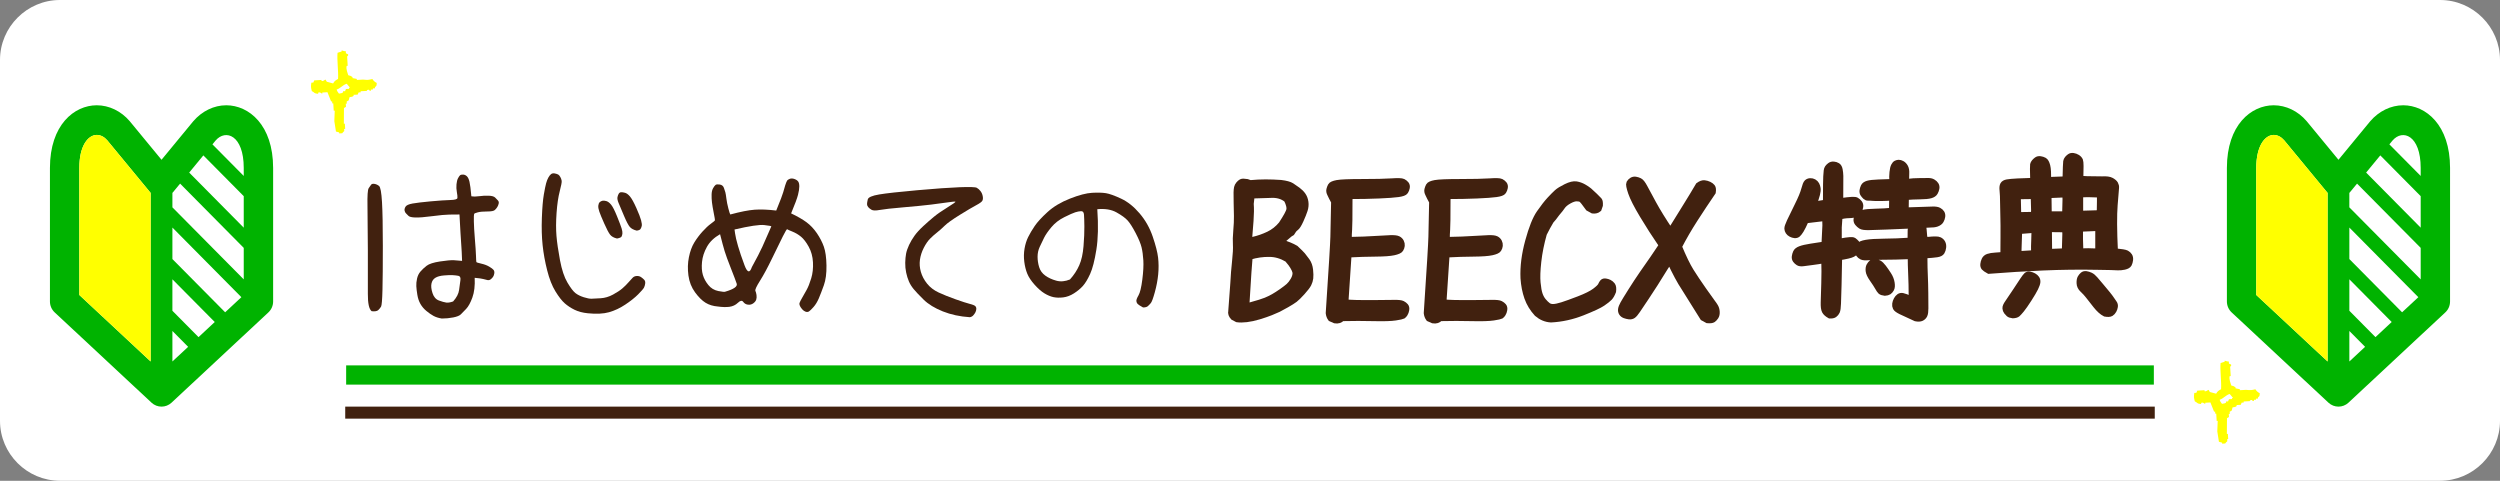
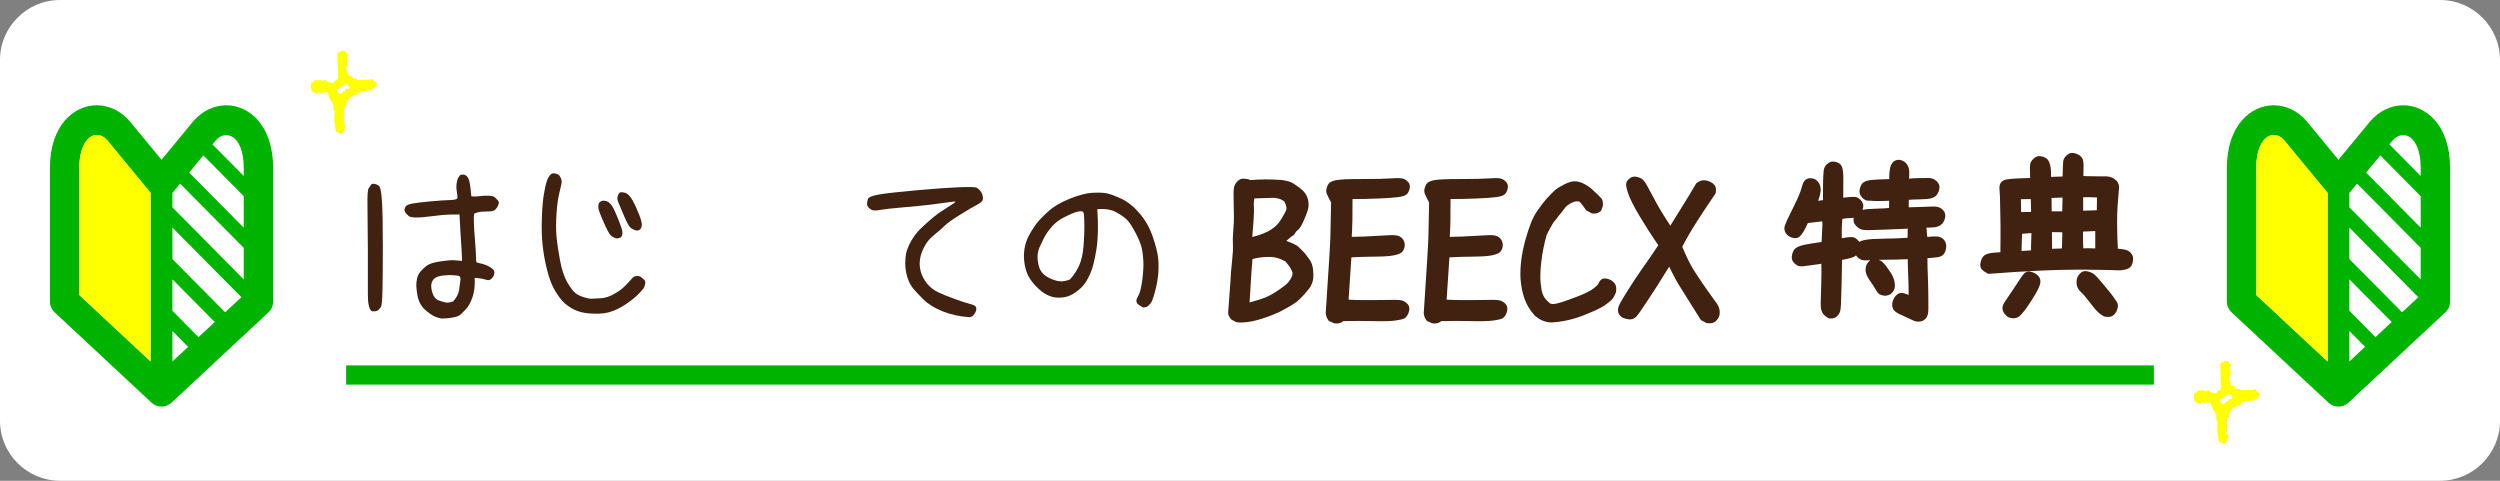
<svg xmlns="http://www.w3.org/2000/svg" version="1.1" id="レイヤー_1" x="0px" y="0px" width="260px" height="50px" viewBox="0 0 260 50" style="enable-background:new 0 0 260 50;" xml:space="preserve">
  <rect x="0" y="0" width="260" height="50" fill="#808080" stroke="none" />
  <g>
    <g>
      <g>
        <path style="fill:#FFFFFF;" d="M260,43.767c0,3.429-2.805,6.233-6.233,6.233H6.233C2.805,50,0,47.195,0,43.767V6.233     C0,2.805,2.805,0,6.233,0h247.533C257.195,0,260,2.805,260,6.233V43.767z" />
      </g>
      <g>
        <path style="fill:#41210F;" d="M38.653,32.365c-0.271-0.209-0.403-0.811-0.396-1.807c0.006-0.996,0.006-2.507,0-4.531     c-0.007-2.025-0.02-3.568-0.039-4.629c-0.02-1.061,0.022-1.67,0.126-1.826c0.103-0.156,0.187-0.276,0.251-0.361     c0.064-0.084,0.181-0.114,0.349-0.088c0.167,0.026,0.325,0.098,0.474,0.215s0.252,0.677,0.31,1.68     c0.059,1.003,0.087,2.517,0.087,4.541c0,2.025-0.013,3.555-0.038,4.59c-0.026,1.035-0.074,1.614-0.146,1.738     c-0.07,0.123-0.168,0.244-0.29,0.361C39.217,32.365,38.988,32.404,38.653,32.365z M45.946,33.127     c-0.336-0.053-0.622-0.145-0.86-0.273c-0.239-0.131-0.487-0.303-0.745-0.518s-0.465-0.459-0.619-0.732     c-0.155-0.273-0.261-0.59-0.319-0.947c-0.058-0.358-0.094-0.658-0.106-0.898c-0.013-0.241,0.013-0.505,0.077-0.791     c0.064-0.287,0.185-0.531,0.358-0.732c0.174-0.202,0.387-0.4,0.639-0.596c0.251-0.195,0.716-0.346,1.393-0.449     c0.677-0.104,1.164-0.146,1.46-0.127c0.297,0.02,0.574,0.042,0.832,0.068c-0.025-0.729-0.052-1.247-0.077-1.553     c-0.026-0.306-0.055-0.752-0.087-1.338s-0.067-1.23-0.106-1.934c-0.297,0-0.648,0.003-1.055,0.01     c-0.406,0.007-1.003,0.062-1.789,0.166c-0.787,0.104-1.37,0.15-1.751,0.137c-0.38-0.013-0.619-0.071-0.716-0.176     c-0.097-0.104-0.181-0.188-0.251-0.254c-0.071-0.065-0.12-0.159-0.146-0.283c-0.025-0.124,0.007-0.26,0.097-0.41     c0.09-0.149,0.335-0.26,0.735-0.332c0.399-0.071,1.028-0.146,1.886-0.225c0.858-0.078,1.531-0.124,2.021-0.137     c0.49-0.013,0.742-0.084,0.755-0.215c0.013-0.13-0.007-0.332-0.058-0.605c-0.052-0.273-0.065-0.543-0.039-0.811     c0.025-0.267,0.077-0.475,0.154-0.625c0.078-0.15,0.148-0.254,0.213-0.313s0.171-0.084,0.319-0.078s0.28,0.065,0.396,0.176     s0.206,0.303,0.271,0.576c0.064,0.273,0.129,0.775,0.193,1.504c0.244,0.039,0.525,0.036,0.841-0.01     c0.316-0.045,0.639-0.062,0.968-0.049c0.329,0.013,0.552,0.078,0.667,0.195c0.116,0.117,0.213,0.218,0.291,0.303     c0.077,0.085,0.103,0.189,0.077,0.313c-0.026,0.124-0.071,0.241-0.136,0.352c-0.064,0.111-0.151,0.218-0.261,0.322     c-0.11,0.104-0.375,0.156-0.794,0.156s-0.744,0.029-0.977,0.088s-0.361,0.114-0.387,0.166c-0.026,0.052-0.036,0.306-0.029,0.762     c0.007,0.456,0.042,1.071,0.106,1.846c0.064,0.775,0.104,1.358,0.116,1.749s0.025,0.605,0.039,0.645     c0.013,0.039,0.18,0.094,0.503,0.166c0.322,0.071,0.6,0.176,0.831,0.313c0.232,0.137,0.384,0.25,0.455,0.342     c0.07,0.091,0.097,0.208,0.077,0.352c-0.02,0.143-0.062,0.264-0.126,0.361s-0.147,0.186-0.251,0.264s-0.216,0.104-0.339,0.078     c-0.122-0.026-0.265-0.063-0.426-0.107c-0.161-0.046-0.461-0.088-0.899-0.127c0.039,0.82-0.042,1.504-0.241,2.051     c-0.2,0.547-0.416,0.94-0.648,1.182c-0.232,0.24-0.416,0.43-0.551,0.566c-0.136,0.137-0.4,0.244-0.794,0.322     S46.346,33.127,45.946,33.127z M47.126,31.35c0.361-0.404,0.567-0.801,0.619-1.191s0.097-0.727,0.136-1.006     c0.039-0.28-0.032-0.437-0.213-0.469c-0.181-0.033-0.377-0.056-0.59-0.068c-0.213-0.014-0.513-0.004-0.899,0.029     c-0.387,0.032-0.687,0.113-0.899,0.244c-0.213,0.13-0.349,0.328-0.406,0.596c-0.059,0.267-0.023,0.599,0.106,0.996     c0.128,0.396,0.351,0.654,0.667,0.771c0.315,0.117,0.57,0.188,0.764,0.215C46.604,31.492,46.843,31.453,47.126,31.35z" />
        <path style="fill:#41210F;" d="M61.133,32.58c-0.529-0.053-0.987-0.173-1.374-0.361c-0.387-0.189-0.729-0.414-1.025-0.674     c-0.297-0.261-0.619-0.674-0.967-1.24c-0.349-0.566-0.636-1.296-0.861-2.188c-0.226-0.893-0.384-1.765-0.474-2.618     c-0.09-0.853-0.116-1.803-0.077-2.852c0.038-1.048,0.106-1.852,0.203-2.412c0.097-0.56,0.177-0.954,0.241-1.182     c0.064-0.228,0.139-0.42,0.223-0.576s0.178-0.277,0.28-0.361c0.104-0.084,0.235-0.111,0.397-0.078     c0.161,0.033,0.28,0.072,0.357,0.117s0.151,0.133,0.223,0.264c0.07,0.13,0.116,0.26,0.136,0.391     c0.019,0.13-0.049,0.492-0.203,1.084c-0.155,0.593-0.265,1.341-0.329,2.246c-0.064,0.905-0.068,1.703-0.01,2.393     c0.058,0.69,0.181,1.534,0.367,2.53c0.188,0.996,0.445,1.771,0.774,2.324c0.328,0.553,0.605,0.918,0.831,1.094     s0.513,0.318,0.861,0.43c0.349,0.11,0.619,0.162,0.813,0.156c0.193-0.007,0.51-0.023,0.948-0.049     c0.438-0.026,0.867-0.153,1.286-0.381c0.419-0.229,0.745-0.443,0.977-0.645c0.232-0.202,0.442-0.41,0.629-0.625     s0.335-0.378,0.445-0.488c0.109-0.111,0.251-0.17,0.426-0.176c0.174-0.007,0.325,0.035,0.454,0.127     c0.129,0.091,0.235,0.182,0.319,0.273c0.084,0.091,0.116,0.218,0.097,0.381c-0.02,0.162-0.062,0.306-0.126,0.43     c-0.064,0.123-0.265,0.354-0.6,0.693c-0.335,0.338-0.78,0.693-1.335,1.064s-1.122,0.638-1.702,0.801     C62.758,32.635,62.022,32.671,61.133,32.58z M64.17,24.806c-0.336-0.078-0.577-0.215-0.726-0.41s-0.349-0.576-0.6-1.143     c-0.252-0.566-0.423-0.979-0.513-1.24c-0.091-0.26-0.126-0.472-0.106-0.635c0.02-0.163,0.067-0.28,0.146-0.352     c0.077-0.071,0.167-0.12,0.271-0.146c0.103-0.026,0.238-0.016,0.406,0.029c0.167,0.046,0.335,0.169,0.503,0.371     c0.167,0.202,0.374,0.605,0.619,1.211s0.402,1.022,0.474,1.25c0.071,0.228,0.1,0.407,0.087,0.537     c-0.013,0.13-0.042,0.238-0.087,0.322C64.599,24.686,64.44,24.754,64.17,24.806z M66.221,23.986     c-0.323-0.078-0.562-0.205-0.716-0.381c-0.155-0.176-0.361-0.569-0.619-1.182c-0.259-0.612-0.442-1.048-0.552-1.309     c-0.109-0.26-0.148-0.465-0.116-0.615c0.032-0.149,0.078-0.27,0.136-0.361c0.058-0.091,0.139-0.14,0.242-0.146     c0.103-0.006,0.238,0.013,0.406,0.059c0.167,0.046,0.341,0.176,0.522,0.391c0.18,0.215,0.399,0.612,0.657,1.191     c0.258,0.58,0.422,1.006,0.493,1.279s0.094,0.469,0.068,0.586c-0.026,0.117-0.068,0.222-0.126,0.313     C66.559,23.901,66.427,23.96,66.221,23.986z" />
-         <path style="fill:#41210F;" d="M74.654,31.877c-0.49-0.039-0.916-0.17-1.276-0.391c-0.361-0.222-0.726-0.583-1.093-1.084     c-0.368-0.502-0.597-1.084-0.688-1.748c-0.09-0.664-0.074-1.299,0.049-1.904c0.122-0.605,0.306-1.11,0.551-1.514     c0.245-0.403,0.529-0.784,0.852-1.143c0.322-0.358,0.619-0.635,0.89-0.83c0.271-0.195,0.409-0.315,0.416-0.361     c0.007-0.045-0.035-0.296-0.126-0.752c-0.09-0.456-0.151-0.82-0.184-1.094s-0.045-0.547-0.038-0.82     c0.006-0.273,0.058-0.495,0.154-0.664c0.097-0.169,0.184-0.283,0.261-0.342c0.078-0.059,0.223-0.071,0.436-0.039     c0.213,0.033,0.354,0.146,0.426,0.342c0.07,0.195,0.122,0.352,0.154,0.469s0.068,0.332,0.106,0.645     c0.039,0.313,0.106,0.654,0.203,1.025s0.165,0.583,0.203,0.635c1.058-0.286,1.902-0.452,2.534-0.498     c0.632-0.045,1.38-0.016,2.244,0.088c0.426-1.042,0.668-1.676,0.726-1.904c0.059-0.228,0.126-0.462,0.203-0.703     c0.077-0.241,0.142-0.403,0.193-0.488c0.052-0.084,0.148-0.153,0.29-0.205c0.143-0.052,0.304-0.045,0.484,0.02     s0.31,0.153,0.387,0.264c0.077,0.111,0.116,0.28,0.116,0.508c0,0.228-0.046,0.521-0.136,0.879c-0.09,0.358-0.329,1-0.716,1.924     c0.658,0.313,1.189,0.619,1.596,0.918c0.406,0.3,0.768,0.681,1.084,1.143c0.315,0.462,0.558,0.931,0.726,1.406     c0.167,0.475,0.258,1.126,0.271,1.954c0.013,0.826-0.077,1.51-0.271,2.051c-0.193,0.54-0.368,0.992-0.522,1.357     c-0.155,0.364-0.339,0.667-0.552,0.908c-0.213,0.24-0.371,0.394-0.474,0.459c-0.104,0.064-0.22,0.074-0.349,0.029     c-0.129-0.046-0.245-0.127-0.348-0.244c-0.104-0.117-0.184-0.234-0.242-0.352c-0.058-0.117-0.071-0.225-0.039-0.322     s0.119-0.271,0.262-0.518c0.142-0.248,0.297-0.521,0.464-0.82c0.168-0.3,0.329-0.703,0.484-1.211     c0.154-0.508,0.216-1.064,0.184-1.67s-0.181-1.146-0.445-1.622s-0.532-0.823-0.803-1.045c-0.271-0.221-0.567-0.397-0.89-0.527     c-0.322-0.13-0.503-0.211-0.542-0.244c-0.038-0.032-0.19,0.215-0.454,0.742c-0.265,0.527-0.633,1.279-1.104,2.256     c-0.471,0.977-0.893,1.761-1.267,2.354c-0.374,0.592-0.535,0.943-0.483,1.055c0.051,0.11,0.09,0.254,0.116,0.43     c0.025,0.176,0.016,0.335-0.029,0.479c-0.046,0.143-0.148,0.273-0.31,0.391s-0.346,0.162-0.552,0.137     c-0.206-0.026-0.37-0.124-0.493-0.293c-0.122-0.17-0.307-0.137-0.551,0.098c-0.245,0.234-0.542,0.374-0.891,0.42     C75.506,31.951,75.105,31.941,74.654,31.877z M75.429,30.334c0.89-0.261,1.286-0.537,1.189-0.83s-0.3-0.83-0.609-1.611     s-0.525-1.374-0.648-1.777c-0.122-0.404-0.28-0.99-0.474-1.758c-0.619,0.352-1.074,0.788-1.364,1.309     c-0.29,0.521-0.461,1.045-0.513,1.573s-0.022,0.977,0.088,1.348c0.109,0.371,0.3,0.723,0.57,1.055s0.615,0.54,1.035,0.625     C75.122,30.35,75.363,30.373,75.429,30.334z M78.194,27.775c0.49-0.886,0.854-1.592,1.094-2.12     c0.238-0.527,0.447-1.002,0.628-1.426c0.181-0.423,0.281-0.651,0.3-0.684c0.02-0.032-0.222-0.078-0.725-0.137     s-1.535,0.095-3.096,0.459c-0.013-0.065,0.003,0.065,0.049,0.391c0.045,0.326,0.147,0.769,0.31,1.328     c0.161,0.56,0.387,1.227,0.677,2.002C77.721,28.364,77.976,28.426,78.194,27.775z" />
        <path style="fill:#41210F;" d="M100.867,32.99c-1.032-0.066-1.97-0.268-2.814-0.605c-0.845-0.339-1.509-0.746-1.993-1.221     c-0.483-0.476-0.831-0.844-1.044-1.104c-0.213-0.261-0.378-0.527-0.493-0.801c-0.116-0.273-0.21-0.576-0.281-0.908     c-0.07-0.332-0.104-0.674-0.097-1.025s0.036-0.664,0.087-0.938c0.052-0.273,0.155-0.577,0.31-0.909     c0.155-0.332,0.346-0.654,0.571-0.967s0.528-0.645,0.909-0.996c0.38-0.352,0.748-0.674,1.103-0.967s0.828-0.622,1.422-0.986     c0.593-0.364,0.864-0.56,0.813-0.586c-0.052-0.026-0.313-0.003-0.783,0.068c-0.472,0.072-1.055,0.15-1.751,0.234     c-0.696,0.085-1.654,0.179-2.873,0.283c-1.219,0.104-2.038,0.195-2.457,0.273s-0.706,0.072-0.86-0.02     c-0.155-0.091-0.271-0.186-0.349-0.283c-0.077-0.098-0.116-0.198-0.116-0.303c0-0.104,0.026-0.267,0.078-0.488     c0.051-0.221,0.447-0.394,1.189-0.518c0.741-0.124,2.061-0.27,3.956-0.439c1.896-0.169,3.366-0.273,4.411-0.313     c1.044-0.039,1.638-0.02,1.779,0.059s0.271,0.192,0.387,0.342c0.116,0.15,0.193,0.326,0.232,0.527     c0.039,0.202,0.025,0.361-0.039,0.479s-0.28,0.273-0.647,0.469c-0.368,0.195-0.936,0.531-1.703,1.006     c-0.767,0.476-1.286,0.847-1.557,1.113c-0.271,0.267-0.539,0.505-0.803,0.713c-0.265,0.208-0.51,0.427-0.735,0.654     c-0.226,0.228-0.442,0.544-0.648,0.947c-0.206,0.404-0.338,0.814-0.396,1.231c-0.058,0.416-0.025,0.84,0.097,1.27     c0.123,0.43,0.339,0.836,0.648,1.221c0.31,0.384,0.709,0.689,1.199,0.918c0.49,0.228,1.074,0.462,1.751,0.703     c0.677,0.24,1.17,0.4,1.479,0.479s0.503,0.156,0.581,0.234c0.077,0.078,0.112,0.179,0.106,0.303     c-0.007,0.123-0.039,0.24-0.098,0.352c-0.058,0.11-0.132,0.215-0.222,0.313C101.125,32.902,101.009,32.963,100.867,32.99z" />
        <path style="fill:#41210F;" d="M118.878,31.975c-0.31-0.17-0.5-0.293-0.57-0.371c-0.071-0.078-0.113-0.176-0.126-0.293     s0.061-0.316,0.223-0.596c0.161-0.28,0.293-0.827,0.396-1.641c0.103-0.814,0.138-1.481,0.106-2.002     c-0.032-0.521-0.094-0.971-0.185-1.348c-0.09-0.377-0.293-0.869-0.609-1.475c-0.315-0.605-0.593-1.042-0.831-1.309     c-0.239-0.267-0.626-0.55-1.161-0.85c-0.535-0.299-1.202-0.41-2.002-0.332c0.116,1.68,0.084,3.083-0.097,4.209     c-0.181,1.126-0.396,1.966-0.648,2.52c-0.251,0.553-0.503,0.97-0.754,1.25c-0.252,0.279-0.562,0.537-0.929,0.771     c-0.368,0.234-0.742,0.374-1.122,0.42c-0.381,0.045-0.72,0.035-1.016-0.029c-0.297-0.065-0.606-0.195-0.929-0.391     s-0.664-0.495-1.025-0.898c-0.361-0.404-0.616-0.788-0.764-1.152c-0.148-0.365-0.252-0.778-0.31-1.24     c-0.059-0.463-0.049-0.918,0.028-1.368c0.078-0.449,0.203-0.85,0.378-1.201c0.174-0.352,0.399-0.732,0.677-1.143     s0.722-0.895,1.335-1.455c0.612-0.56,1.39-1.025,2.331-1.396s1.709-0.573,2.302-0.605c0.593-0.032,1.074-0.02,1.441,0.039     s0.893,0.248,1.576,0.566c0.684,0.319,1.325,0.83,1.925,1.533c0.601,0.703,1.055,1.507,1.364,2.412     c0.31,0.905,0.496,1.637,0.562,2.198c0.063,0.56,0.067,1.139,0.009,1.738c-0.058,0.599-0.174,1.214-0.348,1.846     c-0.174,0.631-0.313,1.009-0.416,1.133c-0.104,0.123-0.206,0.23-0.31,0.322C119.277,31.929,119.11,31.975,118.878,31.975z      M111.275,29.064c0.412-0.456,0.735-0.947,0.967-1.475c0.232-0.527,0.381-1.191,0.445-1.993c0.064-0.801,0.094-1.484,0.087-2.051     s-0.02-0.973-0.039-1.221c-0.019-0.247-0.119-0.368-0.3-0.361c-0.181,0.007-0.384,0.046-0.609,0.117     c-0.226,0.072-0.606,0.241-1.141,0.508c-0.536,0.267-0.98,0.612-1.335,1.035c-0.355,0.423-0.609,0.791-0.765,1.104     c-0.154,0.313-0.307,0.628-0.454,0.947c-0.148,0.319-0.223,0.661-0.223,1.026c0,0.364,0.055,0.726,0.164,1.084     c0.109,0.357,0.322,0.65,0.639,0.879c0.316,0.228,0.696,0.403,1.142,0.527C110.298,29.314,110.772,29.272,111.275,29.064z" />
        <path style="fill:#41210F;stroke:#41210F;stroke-width:0.619;stroke-miterlimit:10;" d="M128.666,33.205l-0.406-0.215     c-0.193-0.209-0.264-0.417-0.212-0.625l0.212-2.871c0.039-0.795,0.101-1.572,0.185-2.334c0.083-0.762,0.112-1.335,0.087-1.719     c-0.026-0.384-0.013-0.866,0.038-1.445c0.052-0.579,0.074-1.09,0.068-1.533c-0.007-0.442-0.017-0.905-0.029-1.387     c-0.013-0.481-0.017-0.833-0.01-1.055c0.007-0.221,0.022-0.391,0.049-0.508c0.025-0.117,0.083-0.231,0.174-0.342     c0.09-0.11,0.184-0.192,0.28-0.244c0.097-0.052,0.293-0.052,0.59,0l0.329,0.117c0.555-0.052,1.087-0.078,1.596-0.078     c0.51,0,1.042,0.02,1.597,0.059c0.528,0.065,0.899,0.166,1.112,0.303s0.429,0.287,0.647,0.449     c0.22,0.163,0.396,0.342,0.532,0.537s0.223,0.43,0.262,0.703c0.038,0.273,0.013,0.55-0.078,0.83     c-0.09,0.28-0.231,0.635-0.425,1.064c-0.194,0.43-0.361,0.693-0.504,0.791c-0.142,0.098-0.283,0.271-0.425,0.518l-0.193,0.117     l-0.987,0.84c0.684,0.208,1.212,0.423,1.587,0.645c0.36,0.338,0.603,0.58,0.726,0.723c0.122,0.143,0.273,0.342,0.454,0.596     s0.29,0.563,0.329,0.928c0.038,0.364,0.045,0.65,0.02,0.859c-0.026,0.208-0.088,0.41-0.185,0.605s-0.313,0.479-0.647,0.85     c-0.336,0.371-0.594,0.625-0.774,0.762s-0.464,0.315-0.851,0.537c-0.387,0.221-0.674,0.377-0.861,0.469     c-0.187,0.091-0.451,0.205-0.793,0.342s-0.748,0.275-1.219,0.42c-0.471,0.143-0.902,0.236-1.296,0.283     C129.25,33.24,128.925,33.244,128.666,33.205z M130.021,31.76c0.8-0.222,1.342-0.391,1.625-0.508s0.552-0.248,0.803-0.391     c0.252-0.144,0.535-0.326,0.852-0.547c0.315-0.222,0.558-0.407,0.726-0.557c0.167-0.15,0.325-0.352,0.474-0.605     s0.226-0.495,0.232-0.723c0.006-0.229-0.152-0.57-0.475-1.025l-0.367-0.449c-0.619-0.365-1.238-0.547-1.857-0.547     c-0.684-0.014-1.373,0.084-2.069,0.293c-0.052,0.716-0.094,1.256-0.126,1.621c-0.032,0.364-0.106,1.549-0.223,3.555     L130.021,31.76z M133.271,23.322c0.503-0.768,0.777-1.272,0.822-1.514c0.045-0.241-0.042-0.589-0.261-1.045     c-0.452-0.377-1.032-0.54-1.741-0.488l-1.915,0.059l-0.097,0.859c0.038,0.482,0.031,1.068-0.02,1.758     c-0.052,0.69-0.104,1.348-0.155,1.973l0.406,0.02c0.567-0.13,1.109-0.319,1.625-0.566     C132.451,24.129,132.896,23.778,133.271,23.322z" />
        <path style="fill:#41210F;stroke:#41210F;stroke-width:0.619;stroke-miterlimit:10;" d="M138.842,33.322l-0.444-0.195     c-0.116-0.156-0.188-0.346-0.213-0.566c0.31-4.648,0.471-7.292,0.483-7.93c0.013-0.638,0.039-1.855,0.077-3.652l-0.231-0.43     c-0.039-0.091-0.101-0.218-0.184-0.381c-0.085-0.163-0.11-0.313-0.078-0.449s0.081-0.267,0.146-0.391     c0.064-0.124,0.283-0.221,0.657-0.293c0.374-0.071,1.245-0.107,2.612-0.107c1.366,0,2.382-0.022,3.047-0.068     c0.664-0.045,1.063-0.032,1.199,0.039c0.136,0.072,0.241,0.156,0.319,0.254c0.077,0.098,0.103,0.218,0.077,0.361     c-0.026,0.144-0.077,0.277-0.155,0.4c-0.077,0.124-0.325,0.215-0.744,0.273s-1.09,0.107-2.012,0.146     c-0.923,0.039-1.925,0.059-3.009,0.059l-0.038,0.371c0,1.784-0.014,2.819-0.039,3.105c-0.026,0.287-0.039,0.651-0.039,1.094     l0.406-0.02c0.787-0.013,1.538-0.042,2.254-0.088c0.716-0.045,1.271-0.075,1.664-0.088c0.394-0.013,0.66,0.017,0.803,0.088     c0.142,0.072,0.245,0.173,0.31,0.303c0.064,0.13,0.09,0.261,0.077,0.391c-0.013,0.13-0.058,0.257-0.136,0.381     c-0.077,0.124-0.31,0.228-0.696,0.313c-0.387,0.084-1.022,0.13-1.905,0.137c-0.884,0.006-1.815,0.035-2.795,0.088l-0.329,4.98     c0.271,0.025,0.632,0.045,1.083,0.059c0.451,0.013,1.122,0.016,2.012,0.01c0.891-0.007,1.551-0.014,1.983-0.02     c0.432-0.007,0.716,0.025,0.851,0.098c0.136,0.071,0.242,0.152,0.319,0.244c0.078,0.091,0.104,0.218,0.078,0.381     c-0.026,0.162-0.075,0.299-0.146,0.41c-0.071,0.109-0.139,0.186-0.203,0.225s-0.322,0.094-0.773,0.166     c-0.452,0.07-1.203,0.094-2.254,0.068c-1.052-0.027-2.15-0.027-3.299,0C139.384,33.295,139.139,33.373,138.842,33.322z" />
        <path style="fill:#41210F;stroke:#41210F;stroke-width:0.619;stroke-miterlimit:10;" d="M149.037,33.322l-0.444-0.195     c-0.116-0.156-0.188-0.346-0.213-0.566c0.31-4.648,0.471-7.292,0.483-7.93c0.013-0.638,0.039-1.855,0.077-3.652l-0.231-0.43     c-0.039-0.091-0.101-0.218-0.184-0.381c-0.085-0.163-0.11-0.313-0.078-0.449s0.081-0.267,0.146-0.391     c0.064-0.124,0.283-0.221,0.657-0.293c0.374-0.071,1.245-0.107,2.612-0.107c1.366,0,2.382-0.022,3.047-0.068     c0.664-0.045,1.063-0.032,1.199,0.039c0.136,0.072,0.241,0.156,0.319,0.254c0.077,0.098,0.103,0.218,0.077,0.361     c-0.026,0.144-0.077,0.277-0.155,0.4c-0.077,0.124-0.325,0.215-0.744,0.273s-1.09,0.107-2.012,0.146     c-0.923,0.039-1.925,0.059-3.009,0.059l-0.038,0.371c0,1.784-0.014,2.819-0.039,3.105c-0.026,0.287-0.039,0.651-0.039,1.094     l0.406-0.02c0.787-0.013,1.538-0.042,2.254-0.088c0.716-0.045,1.271-0.075,1.664-0.088c0.394-0.013,0.66,0.017,0.803,0.088     c0.142,0.072,0.245,0.173,0.31,0.303c0.064,0.13,0.09,0.261,0.077,0.391c-0.013,0.13-0.058,0.257-0.136,0.381     c-0.077,0.124-0.31,0.228-0.696,0.313c-0.387,0.084-1.022,0.13-1.905,0.137c-0.884,0.006-1.815,0.035-2.795,0.088l-0.329,4.98     c0.271,0.025,0.632,0.045,1.083,0.059c0.451,0.013,1.122,0.016,2.012,0.01c0.891-0.007,1.551-0.014,1.983-0.02     c0.432-0.007,0.716,0.025,0.851,0.098c0.136,0.071,0.242,0.152,0.319,0.244c0.078,0.091,0.104,0.218,0.078,0.381     c-0.026,0.162-0.075,0.299-0.146,0.41c-0.071,0.109-0.139,0.186-0.203,0.225s-0.322,0.094-0.773,0.166     c-0.452,0.07-1.203,0.094-2.254,0.068c-1.052-0.027-2.15-0.027-3.299,0C149.579,33.295,149.334,33.373,149.037,33.322z" />
        <path style="fill:#41210F;stroke:#41210F;stroke-width:0.619;stroke-miterlimit:10;" d="M161.303,33.225     c-0.529-0.027-1.013-0.229-1.451-0.605c-0.464-0.508-0.803-1.064-1.016-1.67s-0.345-1.279-0.396-2.021     c-0.052-1.186,0.109-2.465,0.484-3.838c0.373-1.374,0.767-2.356,1.18-2.949c0.412-0.592,0.771-1.051,1.073-1.377     c0.303-0.325,0.552-0.576,0.745-0.752s0.51-0.371,0.948-0.586c0.438-0.215,0.793-0.299,1.063-0.254     c0.271,0.046,0.525,0.137,0.765,0.273c0.238,0.137,0.432,0.267,0.58,0.391c0.148,0.124,0.342,0.303,0.58,0.537     s0.391,0.388,0.455,0.459c0.064,0.072,0.09,0.244,0.077,0.518l-0.136,0.391c-0.154,0.13-0.354,0.183-0.6,0.156l-0.464-0.254     c-0.387-0.547-0.636-0.853-0.745-0.918c-0.109-0.065-0.271-0.098-0.483-0.098s-0.478,0.088-0.793,0.264     c-0.316,0.176-0.549,0.371-0.696,0.586c-0.148,0.215-0.271,0.375-0.368,0.479c-0.097,0.104-0.274,0.332-0.532,0.684l-0.271,0.313     c-0.258,0.43-0.503,0.879-0.735,1.348c-0.283,1.003-0.477,1.966-0.58,2.891c-0.104,0.924-0.129,1.66-0.077,2.207     c0.051,0.547,0.126,0.957,0.223,1.23s0.226,0.504,0.387,0.693c0.161,0.188,0.315,0.338,0.464,0.449     c0.148,0.11,0.336,0.162,0.562,0.156c0.226-0.007,0.535-0.072,0.929-0.195c0.393-0.124,0.97-0.332,1.731-0.625     c0.761-0.293,1.315-0.57,1.663-0.83c0.349-0.261,0.555-0.463,0.619-0.605c0.064-0.144,0.129-0.251,0.193-0.322     c0.064-0.072,0.165-0.098,0.3-0.078c0.136,0.02,0.262,0.059,0.377,0.117c0.116,0.059,0.223,0.146,0.319,0.264     s0.126,0.332,0.087,0.645c-0.115,0.299-0.241,0.521-0.377,0.664c-0.135,0.143-0.374,0.332-0.716,0.566s-1.048,0.563-2.118,0.986     C163.482,32.934,162.398,33.172,161.303,33.225z" />
        <path style="fill:#41210F;stroke:#41210F;stroke-width:0.619;stroke-miterlimit:10;" d="M177.572,33.303l-0.464-0.254     l-1.954-3.125c-0.438-0.651-0.941-1.589-1.509-2.813l-0.465,0.703c-0.477,0.768-0.828,1.331-1.054,1.689     c-0.226,0.357-0.539,0.836-0.938,1.436c-0.399,0.599-0.696,1.041-0.89,1.328c-0.193,0.286-0.349,0.469-0.465,0.547     c-0.115,0.078-0.251,0.107-0.406,0.088c-0.154-0.02-0.303-0.057-0.444-0.107c-0.143-0.053-0.249-0.134-0.319-0.244     c-0.071-0.111-0.097-0.241-0.077-0.391c0.02-0.15,0.097-0.346,0.231-0.586c0.136-0.241,0.406-0.684,0.813-1.328     s0.804-1.247,1.19-1.807c0.438-0.625,0.799-1.143,1.083-1.553c0.283-0.41,0.593-0.869,0.929-1.377     c-0.723-1.055-1.39-2.093-2.002-3.115c-0.613-1.022-1.013-1.807-1.2-2.354c-0.187-0.547-0.248-0.879-0.184-0.996     s0.155-0.211,0.271-0.283c0.115-0.072,0.241-0.098,0.377-0.078s0.277,0.065,0.426,0.137c0.147,0.072,0.319,0.29,0.513,0.654     c0.193,0.365,0.503,0.938,0.928,1.719c0.426,0.781,1.013,1.732,1.761,2.852c0.658-1.067,1.206-1.953,1.645-2.656     s0.864-1.406,1.276-2.109c0.232-0.169,0.436-0.244,0.609-0.225c0.175,0.02,0.336,0.065,0.484,0.137     c0.147,0.072,0.261,0.156,0.338,0.254c0.078,0.098,0.097,0.277,0.059,0.537c-0.632,0.925-1.255,1.862-1.867,2.813     c-0.612,0.951-1.164,1.901-1.654,2.852c0.465,1.12,0.877,1.969,1.238,2.549c0.361,0.579,0.803,1.24,1.325,1.982     s0.832,1.175,0.929,1.299c0.097,0.123,0.19,0.26,0.28,0.41c0.09,0.149,0.142,0.328,0.155,0.537     c0.013,0.208-0.022,0.377-0.106,0.508c-0.084,0.129-0.178,0.23-0.28,0.303C178.05,33.305,177.856,33.328,177.572,33.303z" />
        <path style="fill:#41210F;stroke:#41210F;stroke-width:0.619;stroke-miterlimit:10;" d="M190.302,32.814     c-0.259-0.144-0.433-0.3-0.522-0.469c-0.091-0.17-0.129-0.473-0.116-0.908c0.013-0.437,0.032-1.091,0.058-1.963     c0.026-0.873,0.026-1.674,0-2.402h-0.058c-0.349,0.064-0.729,0.123-1.142,0.176c-0.413,0.052-0.734,0.094-0.967,0.127     c-0.232,0.032-0.406,0.013-0.522-0.059c-0.116-0.072-0.213-0.16-0.29-0.264c-0.077-0.104-0.106-0.229-0.087-0.371     c0.019-0.144,0.061-0.287,0.125-0.43c0.064-0.144,0.216-0.261,0.455-0.352c0.238-0.091,0.606-0.176,1.103-0.254     s0.964-0.149,1.402-0.215l0.097-1.992l-0.019-0.742h-0.213l-1.8,0.215c-0.206,0.469-0.374,0.808-0.503,1.016     c-0.129,0.208-0.238,0.352-0.328,0.43c-0.091,0.078-0.2,0.111-0.329,0.098c-0.129-0.013-0.255-0.052-0.378-0.117     c-0.122-0.065-0.216-0.146-0.28-0.244s-0.1-0.205-0.106-0.322s0.078-0.364,0.252-0.742c0.174-0.377,0.441-0.928,0.803-1.65     c0.36-0.723,0.593-1.282,0.696-1.68c0.104-0.397,0.2-0.638,0.29-0.723c0.09-0.084,0.203-0.13,0.339-0.137     c0.136-0.006,0.261,0.023,0.377,0.088c0.116,0.065,0.206,0.156,0.271,0.273s0.106,0.251,0.126,0.4     c0.02,0.15-0.003,0.355-0.067,0.615c-0.064,0.261-0.181,0.612-0.349,1.055h0.059l1.18-0.195l0.039-0.254     c0-1.341,0.01-2.162,0.028-2.461c0.02-0.299,0.036-0.504,0.049-0.615s0.045-0.205,0.097-0.283s0.132-0.16,0.242-0.244     c0.109-0.084,0.238-0.121,0.387-0.107s0.28,0.055,0.396,0.127s0.193,0.211,0.232,0.42c0.038,0.208,0.061,0.423,0.067,0.645     s0.003,1.087-0.01,2.598h0.136c0.877-0.13,1.383-0.156,1.519-0.078c0.135,0.078,0.245,0.173,0.329,0.283     c0.083,0.111,0.115,0.238,0.097,0.381c-0.02,0.144-0.062,0.283-0.126,0.42s-0.171,0.248-0.319,0.332     c-0.148,0.085-0.391,0.13-0.726,0.137c-0.335,0.007-0.664,0.056-0.986,0.146l-0.077,1.113v1.465h0.231     c0.761-0.143,1.2-0.172,1.315-0.088c0.116,0.085,0.216,0.176,0.3,0.273s0.119,0.218,0.106,0.361     c-0.013,0.144-0.055,0.283-0.125,0.42c-0.071,0.137-0.203,0.257-0.396,0.361c-0.194,0.104-0.658,0.215-1.394,0.332     c-0.013,1.041-0.032,2.002-0.058,2.881c-0.026,0.879-0.046,1.523-0.059,1.934s-0.052,0.684-0.115,0.82     c-0.065,0.137-0.152,0.244-0.262,0.322S190.508,32.826,190.302,32.814z M198.794,23.458h-0.058     c-0.916,0.039-1.771,0.075-2.563,0.107c-0.793,0.033-1.399,0.052-1.818,0.059c-0.419,0.007-0.693-0.032-0.822-0.117     c-0.129-0.084-0.242-0.186-0.339-0.303s-0.135-0.25-0.116-0.4c0.02-0.149,0.081-0.283,0.185-0.4     c0.103-0.117,0.273-0.208,0.513-0.273c0.238-0.065,0.674-0.104,1.306-0.117c0.632-0.013,1.192-0.045,1.683-0.098l0.02-1.367     h-0.039c-0.348,0.026-0.726,0.042-1.132,0.049c-0.406,0.007-0.702,0-0.89-0.02c-0.187-0.02-0.332-0.026-0.435-0.02     c-0.104,0.007-0.194-0.026-0.271-0.098c-0.077-0.071-0.154-0.159-0.232-0.264c-0.077-0.104-0.105-0.228-0.087-0.371     c0.02-0.143,0.062-0.283,0.126-0.42s0.203-0.237,0.416-0.303c0.213-0.065,0.587-0.107,1.122-0.127s1.016-0.036,1.441-0.049V18.83     c-0.026-0.299-0.022-0.602,0.01-0.908c0.031-0.306,0.083-0.527,0.154-0.664s0.148-0.225,0.232-0.264s0.171-0.062,0.261-0.068     c0.091-0.006,0.203,0.026,0.339,0.098s0.248,0.189,0.339,0.352c0.09,0.163,0.128,0.375,0.115,0.635s-0.019,0.553-0.019,0.879     l0.193,0.02c0.36-0.052,0.748-0.078,1.16-0.078c0.413,0,0.719-0.003,0.919-0.01c0.2-0.006,0.368,0.029,0.503,0.107     c0.136,0.078,0.239,0.173,0.31,0.283c0.071,0.111,0.094,0.238,0.068,0.381c-0.026,0.144-0.078,0.283-0.155,0.42     s-0.229,0.238-0.454,0.303c-0.227,0.065-0.594,0.101-1.104,0.107c-0.509,0.007-0.996,0.029-1.46,0.068l-0.02,1.387h0.097     c0.478-0.013,0.983-0.029,1.519-0.049s0.938-0.032,1.209-0.039c0.271-0.006,0.475,0.026,0.609,0.098     c0.136,0.072,0.235,0.16,0.3,0.264c0.064,0.104,0.087,0.228,0.068,0.371c-0.02,0.144-0.068,0.283-0.146,0.42     s-0.22,0.244-0.426,0.322c-0.168,0.065-0.444,0.098-0.832,0.098L198.794,23.458z M198.774,23.458     c0.232-0.182,0.484-0.26,0.755-0.234c0.271,0.026,0.426,0.098,0.464,0.215c0.039,0.117,0.091,0.612,0.155,1.484l0.406,0.02     c0.619-0.065,1.003-0.059,1.15,0.02c0.148,0.078,0.255,0.183,0.319,0.313c0.064,0.13,0.087,0.283,0.068,0.459     c-0.02,0.176-0.068,0.329-0.146,0.459c-0.077,0.13-0.248,0.215-0.513,0.254s-0.693,0.078-1.286,0.117v0.508     c0,0.481,0.013,1.002,0.038,1.563c0.026,0.56,0.042,1.188,0.049,1.885c0.006,0.696,0.01,1.211,0.01,1.543     s-0.032,0.566-0.097,0.703s-0.168,0.24-0.31,0.313c-0.143,0.07-0.342,0.08-0.6,0.029c-0.723-0.326-1.235-0.563-1.538-0.713     c-0.304-0.15-0.483-0.283-0.542-0.4c-0.058-0.117-0.077-0.248-0.058-0.391c0.02-0.144,0.067-0.287,0.145-0.43     c0.078-0.144,0.168-0.251,0.271-0.322c0.103-0.072,0.226-0.095,0.367-0.068c0.142,0.025,0.451,0.143,0.929,0.352v-0.449     c0-0.729-0.017-1.442-0.049-2.139c-0.032-0.697-0.048-1.332-0.048-1.904h-0.213c-0.941,0.039-1.776,0.059-2.505,0.059     c-0.729,0-1.271,0.016-1.625,0.049c-0.355,0.032-0.6,0.016-0.735-0.049c-0.136-0.065-0.242-0.153-0.319-0.264     c-0.077-0.111-0.106-0.254-0.087-0.43c0.02-0.176,0.064-0.329,0.136-0.459c0.07-0.13,0.31-0.231,0.716-0.303     c0.406-0.071,1.028-0.11,1.866-0.117c0.838-0.006,1.754-0.042,2.747-0.107C198.685,24.162,198.71,23.641,198.774,23.458z      M196.027,30.451c-0.219-0.026-0.367-0.075-0.444-0.146c-0.077-0.072-0.175-0.212-0.29-0.42c-0.116-0.209-0.3-0.492-0.552-0.85     c-0.251-0.358-0.387-0.648-0.406-0.869c-0.02-0.222,0.007-0.397,0.077-0.527c0.071-0.131,0.158-0.238,0.262-0.322     c0.103-0.085,0.219-0.114,0.348-0.088c0.129,0.025,0.262,0.074,0.396,0.146c0.136,0.071,0.287,0.218,0.455,0.439     c0.167,0.221,0.342,0.472,0.522,0.752c0.181,0.279,0.293,0.563,0.338,0.85c0.046,0.286,0.029,0.498-0.048,0.635     s-0.161,0.234-0.252,0.293C196.344,30.402,196.208,30.438,196.027,30.451z" />
        <path style="fill:#41210F;stroke:#41210F;stroke-width:0.619;stroke-miterlimit:10;" d="M206.842,28.166     c-0.258-0.144-0.423-0.258-0.493-0.342c-0.071-0.085-0.101-0.199-0.087-0.342c0.013-0.144,0.055-0.293,0.125-0.449     c0.071-0.156,0.197-0.268,0.378-0.332c0.181-0.065,0.444-0.107,0.793-0.127c0.348-0.02,0.567-0.036,0.657-0.049     c0.091-0.014,0.136-0.046,0.136-0.098c0-0.053,0.003-0.606,0.01-1.661s0.003-1.725-0.01-2.012     c-0.013-0.286-0.022-0.778-0.029-1.475c-0.006-0.696-0.025-1.185-0.058-1.465c-0.032-0.28-0.013-0.481,0.058-0.605     c0.071-0.124,0.213-0.205,0.426-0.244s0.577-0.071,1.093-0.098c0.516-0.026,1.052-0.045,1.606-0.059v-0.195     c-0.026-0.898-0.029-1.393-0.01-1.484s0.064-0.179,0.135-0.264c0.071-0.084,0.155-0.163,0.252-0.234s0.219-0.098,0.367-0.078     s0.287,0.065,0.416,0.137s0.232,0.257,0.31,0.557s0.104,0.788,0.077,1.465h0.213l1.605-0.059c0.026-1.12,0.049-1.735,0.068-1.846     s0.061-0.205,0.126-0.283c0.064-0.078,0.145-0.153,0.241-0.225s0.22-0.098,0.368-0.078c0.147,0.02,0.29,0.072,0.425,0.156     c0.136,0.084,0.232,0.192,0.291,0.322c0.058,0.13,0.067,0.762,0.028,1.895l0.696,0.039l1.567,0.02     c0.438-0.026,0.758,0.016,0.958,0.127c0.199,0.111,0.335,0.228,0.406,0.352c0.07,0.124,0.1,0.257,0.087,0.4     c-0.014,0.144-0.062,0.742-0.146,1.797s-0.074,2.656,0.029,4.805c0.67,0.064,1.07,0.133,1.199,0.205     c0.129,0.071,0.229,0.162,0.3,0.273c0.07,0.11,0.097,0.25,0.077,0.42c-0.02,0.169-0.062,0.315-0.125,0.439     c-0.065,0.123-0.227,0.215-0.484,0.273s-0.51,0.078-0.754,0.059c-0.245-0.02-0.884-0.036-1.915-0.049     c-1.948-0.039-3.883-0.017-5.804,0.068C210.53,27.908,208.66,28.022,206.842,28.166z M209.337,32.795     c-0.206-0.027-0.348-0.076-0.425-0.146c-0.078-0.072-0.152-0.153-0.223-0.244c-0.071-0.092-0.113-0.205-0.126-0.342     s0.07-0.332,0.252-0.586c0.18-0.254,0.441-0.642,0.783-1.162c0.342-0.521,0.6-0.912,0.773-1.172     c0.174-0.261,0.303-0.43,0.387-0.508s0.197-0.104,0.339-0.078c0.142,0.025,0.277,0.074,0.406,0.146     c0.129,0.071,0.229,0.159,0.3,0.264c0.071,0.104,0.1,0.228,0.087,0.371c-0.013,0.143-0.084,0.348-0.213,0.615     c-0.129,0.267-0.354,0.65-0.677,1.152c-0.322,0.501-0.577,0.865-0.764,1.094c-0.188,0.228-0.326,0.381-0.416,0.459     C209.73,32.736,209.569,32.781,209.337,32.795z M211.523,22.345l0.02-0.488l-0.039-1.445l-0.154-0.02l-1.471,0.02l-0.02,0.215     l0.039,1.797l0.29-0.059L211.523,22.345z M211.562,24.845c0.026-0.442,0.02-0.755-0.019-0.938l-1.49,0.117l-0.058-0.039     l-0.077,2.383l0.367,0.039l1.258-0.078C211.529,25.874,211.536,25.379,211.562,24.845z M214.773,22.287l0.038-1.563l-0.019-0.488     h-0.368l-1.373,0.059v0.293l0.02,1.68l0.174,0.02H214.773z M214.734,26.135l0.02-0.45l0.039-1.348l-0.02-0.488l-1.684-0.02v0.156     l0.02,2.051l-0.038,0.117l0.213,0.039L214.734,26.135z M218.933,32.619c-0.31-0.156-0.629-0.443-0.958-0.859     c-0.328-0.417-0.587-0.746-0.773-0.986c-0.188-0.241-0.387-0.459-0.6-0.654s-0.322-0.42-0.329-0.674s0.025-0.439,0.097-0.557     s0.151-0.215,0.242-0.293c0.09-0.078,0.206-0.107,0.348-0.088c0.143,0.02,0.29,0.064,0.445,0.137     c0.154,0.071,0.313,0.201,0.474,0.391c0.161,0.188,0.358,0.42,0.59,0.693c0.232,0.273,0.455,0.54,0.668,0.801     c0.213,0.26,0.367,0.465,0.464,0.615c0.097,0.149,0.185,0.276,0.262,0.381c0.077,0.104,0.106,0.225,0.087,0.361     s-0.064,0.27-0.136,0.4c-0.07,0.13-0.164,0.23-0.28,0.303C219.416,32.661,219.216,32.671,218.933,32.619z M218.14,26.154     l0.077-0.078V25.88v-2.168h-0.077l-1.818,0.078v1.094l0.038,1.27h0.116C216.862,26.115,217.417,26.115,218.14,26.154z      M218.371,22.169l0.02-1.211v-0.723l-1.219-0.039l-0.813,0.02l-0.02,0.41v1.602h0.078     C217.372,22.202,218.023,22.183,218.371,22.169z" />
      </g>
      <rect x="36" y="38" style="fill:#00B300;" width="188" height="2" />
-       <rect x="35.904" y="42.288" style="fill:#41210F;" width="188.191" height="1.251" />
      <g>
        <path style="fill:#00B300;" d="M23.53,10.949c-1.273,0-2.52,0.599-3.436,1.669l-3.295,3.999l-3.315-4.022     c-0.897-1.047-2.144-1.646-3.417-1.646c-2.347,0-4.873,2.04-4.873,6.519v13.886c0,0.43,0.178,0.84,0.491,1.133l10.077,9.394     c0.294,0.272,0.665,0.408,1.037,0.408c0.371,0,0.745-0.136,1.037-0.408l10.079-9.394c0.313-0.293,0.49-0.703,0.49-1.133V17.467     C28.404,12.988,25.877,10.949,23.53,10.949z M15.667,37.594l-7.419-6.916v-13.21c0-2.359,0.944-3.435,1.819-3.435     c0.393,0,0.787,0.207,1.087,0.558l4.471,5.423c0.014,0.016,0.03,0.025,0.042,0.042V37.594z M17.93,37.594v-3.173l1.636,1.649     L17.93,37.594z M20.646,35.061l-2.717-2.742v-3.273l4.405,4.444L20.646,35.061z M23.416,32.479l-5.486-5.537v-3.276l7.173,7.242     L23.416,32.479z M25.349,29.055l-7.419-7.491v-1.509c0.013-0.016,0.031-0.026,0.044-0.042l0.756-0.918l6.619,6.684V29.055z      M25.349,23.677l-5.673-5.729l1.472-1.788l4.201,4.241V23.677z M25.349,18.299l-3.255-3.286l0.329-0.4     c1.041-1.213,2.926-0.562,2.926,2.854V18.299z" />
-         <path style="fill:#FFFF00;" d="M15.667,37.594l-7.419-6.916v-13.21c0-2.359,0.944-3.435,1.819-3.435     c0.393,0,0.787,0.207,1.087,0.558l4.471,5.423c0.014,0.016,0.03,0.025,0.042,0.042V37.594z" />
+         <path style="fill:#FFFF00;" d="M15.667,37.594l-7.419-6.916v-13.21c0-2.359,0.944-3.435,1.819-3.435     c0.393,0,0.787,0.207,1.087,0.558l4.471,5.423V37.594z" />
        <path style="fill:#00B300;" d="M249.934,10.949c-1.273,0-2.521,0.599-3.438,1.669l-3.295,3.999l-3.314-4.022     c-0.896-1.047-2.145-1.646-3.418-1.646c-2.346,0-4.871,2.04-4.871,6.519v13.886c0,0.43,0.178,0.84,0.49,1.133l10.076,9.394     c0.295,0.272,0.666,0.408,1.037,0.408s0.746-0.136,1.037-0.408l10.078-9.394c0.314-0.293,0.49-0.703,0.49-1.133V17.467     C254.807,12.988,252.281,10.949,249.934,10.949z M242.07,37.594l-7.42-6.916v-13.21c0-2.359,0.943-3.435,1.818-3.435     c0.395,0,0.787,0.207,1.088,0.558l4.471,5.423c0.014,0.016,0.029,0.025,0.043,0.042V37.594z M244.332,37.594v-3.173l1.637,1.649     L244.332,37.594z M247.049,35.061l-2.717-2.742v-3.273l4.404,4.444L247.049,35.061z M249.818,32.479l-5.486-5.537v-3.276     l7.174,7.242L249.818,32.479z M251.752,29.055l-7.42-7.491v-1.509c0.014-0.016,0.031-0.026,0.045-0.042l0.756-0.918l6.619,6.684     V29.055z M251.752,23.677l-5.674-5.729l1.473-1.788l4.201,4.241V23.677z M251.752,18.299l-3.256-3.286l0.328-0.4     c1.041-1.213,2.928-0.562,2.928,2.854V18.299z" />
        <path style="fill:#FFFF00;" d="M242.07,37.594l-7.42-6.916v-13.21c0-2.359,0.943-3.435,1.818-3.435     c0.395,0,0.787,0.207,1.088,0.558l4.471,5.423c0.014,0.016,0.029,0.025,0.043,0.042V37.594z" />
      </g>
    </g>
    <path style="fill:#FFFF00;" d="M35.803,13.628c-0.004-0.072-0.008-0.144-0.012-0.216c0.035-0.002,0.07-0.005,0.107-0.008   c-0.012-0.18-0.021-0.361-0.033-0.542c-0.035,0-0.07,0.004-0.105,0.005c0.002-0.544,0.008-1.09,0.012-1.635   c0.068-0.042,0.139-0.082,0.209-0.123c-0.008-0.108-0.014-0.217-0.02-0.326c0.035-0.002,0.07-0.004,0.107-0.007   c-0.004-0.071-0.01-0.144-0.012-0.216c0.068-0.04,0.139-0.081,0.207-0.121c0.031-0.112,0.061-0.223,0.09-0.333   c0.244-0.036,0.277-0.036,0.424-0.134c-0.002-0.037-0.004-0.073-0.006-0.11c0.143-0.008,0.287-0.016,0.43-0.024   c0.031-0.075,0.063-0.15,0.096-0.224c0.07-0.004,0.143-0.01,0.215-0.014c-0.002-0.036-0.004-0.072-0.008-0.109   c0.217-0.013,0.432-0.024,0.646-0.037c0,0-0.031-0.125,0.209-0.123c0,0,0.068,0.151,0.223,0.096   c-0.002-0.036-0.006-0.073-0.008-0.108c0.072-0.004,0.143-0.008,0.215-0.013c-0.002-0.037-0.004-0.073-0.006-0.109   c0.072-0.004,0.145-0.009,0.215-0.013c-0.002-0.037-0.004-0.073-0.006-0.11c0.172-0.174,0.172-0.101,0.189-0.447   c-0.199-0.098-0.332-0.221-0.455-0.408c-0.43,0.099-0.461,0.109-0.969,0.058c-0.215,0.013-0.43,0.025-0.645,0.037   c-0.004-0.036-0.006-0.07-0.008-0.108c-0.145-0.027-0.291-0.055-0.436-0.083c-0.002-0.037-0.004-0.073-0.008-0.108   c-0.17-0.118-0.197-0.139-0.441-0.192c-0.061-0.25-0.246-0.593-0.166-0.972c0.035-0.001,0.072-0.004,0.109-0.005   c-0.021-0.327-0.039-0.653-0.059-0.979c0.002-0.022,0.158-0.045,0.094-0.224c-0.072-0.032-0.146-0.063-0.221-0.096   c-0.004-0.073-0.008-0.145-0.012-0.217c-0.248,0-0.285-0.074-0.438-0.083c0.002,0.036,0.004,0.072,0.006,0.108   c-0.141,0.045-0.281,0.089-0.424,0.134c-0.074,0.724,0.107,1.975,0.051,2.722c-0.244,0.127-0.391,0.229-0.512,0.468   c-0.221-0.061-0.439-0.121-0.658-0.179c-0.041-0.07-0.08-0.141-0.121-0.211c-0.104-0.029-0.189,0.179-0.424,0.134   c-0.002-0.037-0.004-0.072-0.006-0.109c-0.252,0.015-0.502,0.03-0.754,0.045c-0.031,0.074-0.064,0.149-0.094,0.223   C32.521,8.59,32.449,8.594,32.379,8.6c-0.055,0.43-0.053,0.448,0.049,0.869c0.307,0.154,0.209,0.257,0.666,0.289   c-0.002-0.037-0.004-0.074-0.008-0.11c0.211-0.129,0.32,0.099,0.438,0.083c-0.002-0.036-0.004-0.071-0.006-0.108   c0.178-0.01,0.359-0.021,0.537-0.032c0.127,0.319,0.254,0.64,0.381,0.958c0.035-0.002,0.072-0.004,0.107-0.006   c0.004,0.073,0.008,0.145,0.014,0.217c0.035-0.003,0.07-0.004,0.105-0.007c0.016,0.254,0.031,0.507,0.045,0.761   c0.037-0.002,0.072-0.003,0.107-0.006c-0.014,0.364-0.029,0.728-0.043,1.092c0.057,0.36,0.113,0.72,0.17,1.081   c0.109,0.029,0.221,0.059,0.33,0.089c0.002,0.036,0.004,0.072,0.006,0.108c0.107-0.007,0.215-0.013,0.322-0.02   C35.656,13.73,35.777,13.677,35.803,13.628 M35.252,9.736c-0.113-0.189-0.16-0.162-0.242-0.421   c0.402-0.128,0.605-0.464,1.047-0.607c0.115,0.138,0.23,0.276,0.346,0.415c-0.035,0.002-0.07,0.005-0.105,0.006   c0.002,0.037,0.004,0.073,0.006,0.108c-0.109,0.007-0.215,0.014-0.324,0.02c-0.031,0.074-0.063,0.149-0.094,0.224   c-0.072,0.004-0.143,0.008-0.217,0.012c0.004,0.037,0.006,0.073,0.008,0.108C35.535,9.71,35.49,9.693,35.252,9.736" />
    <path style="fill:#FFFF00;" d="M231.637,45.89c-0.004-0.072-0.008-0.144-0.012-0.217c0.035-0.002,0.07-0.005,0.107-0.008   c-0.012-0.18-0.021-0.361-0.033-0.541c-0.035,0.001-0.07,0.004-0.105,0.005c0.002-0.545,0.008-1.09,0.012-1.635   c0.068-0.041,0.139-0.082,0.207-0.122c-0.006-0.108-0.012-0.218-0.018-0.326c0.035-0.002,0.07-0.004,0.107-0.007   c-0.004-0.072-0.01-0.145-0.014-0.217c0.07-0.039,0.141-0.081,0.209-0.121c0.031-0.111,0.061-0.223,0.09-0.332   c0.244-0.036,0.277-0.036,0.424-0.135c-0.002-0.036-0.004-0.072-0.006-0.109c0.143-0.008,0.287-0.016,0.43-0.024   c0.031-0.075,0.063-0.149,0.096-0.224c0.07-0.004,0.143-0.01,0.215-0.014c-0.002-0.036-0.004-0.072-0.008-0.109   c0.217-0.012,0.432-0.023,0.646-0.037c0,0-0.031-0.124,0.209-0.121c0,0,0.068,0.15,0.223,0.095   c-0.002-0.035-0.006-0.073-0.008-0.108c0.072-0.004,0.143-0.008,0.215-0.013c-0.002-0.036-0.004-0.073-0.006-0.108   c0.072-0.004,0.145-0.009,0.215-0.013c-0.002-0.036-0.004-0.073-0.006-0.109c0.172-0.175,0.172-0.101,0.189-0.447   c-0.199-0.098-0.334-0.222-0.455-0.409c-0.43,0.1-0.461,0.109-0.969,0.059c-0.215,0.013-0.43,0.025-0.645,0.037   c-0.004-0.037-0.006-0.07-0.008-0.107c-0.145-0.027-0.291-0.055-0.436-0.084c-0.002-0.035-0.004-0.072-0.008-0.107   c-0.17-0.117-0.197-0.139-0.441-0.192c-0.061-0.249-0.246-0.593-0.166-0.972c0.035-0.001,0.072-0.004,0.109-0.006   c-0.021-0.326-0.039-0.652-0.059-0.979c0.002-0.021,0.158-0.045,0.094-0.223c-0.072-0.033-0.146-0.064-0.221-0.096   c-0.004-0.073-0.008-0.145-0.012-0.217c-0.248,0-0.285-0.075-0.438-0.084c0.002,0.035,0.004,0.072,0.006,0.107   c-0.141,0.045-0.281,0.09-0.424,0.135c-0.074,0.725,0.107,1.975,0.051,2.723c-0.244,0.127-0.391,0.229-0.512,0.467   c-0.221-0.06-0.439-0.119-0.658-0.178c-0.041-0.071-0.08-0.141-0.121-0.211c-0.104-0.029-0.189,0.178-0.424,0.133   c-0.002-0.036-0.004-0.071-0.006-0.108c-0.252,0.015-0.502,0.03-0.754,0.046c-0.031,0.073-0.064,0.148-0.094,0.223   c-0.072,0.004-0.145,0.008-0.215,0.014c-0.055,0.43-0.053,0.447,0.049,0.869c0.307,0.154,0.209,0.257,0.666,0.287   c-0.002-0.036-0.004-0.073-0.008-0.109c0.211-0.13,0.32,0.099,0.438,0.083c-0.002-0.036-0.004-0.071-0.006-0.108   c0.178-0.01,0.359-0.021,0.537-0.031c0.127,0.318,0.254,0.639,0.381,0.958c0.035-0.002,0.07-0.004,0.107-0.007   c0.004,0.073,0.008,0.145,0.014,0.218c0.035-0.003,0.07-0.004,0.105-0.007c0.016,0.254,0.031,0.507,0.045,0.761   c0.037-0.003,0.072-0.004,0.107-0.007c-0.014,0.365-0.029,0.729-0.043,1.094c0.057,0.359,0.113,0.721,0.17,1.08   c0.109,0.029,0.221,0.059,0.33,0.09c0.002,0.035,0.004,0.072,0.006,0.107c0.107-0.006,0.215-0.013,0.322-0.02   C231.49,45.992,231.611,45.938,231.637,45.89 M231.086,41.998c-0.113-0.189-0.16-0.162-0.242-0.422   c0.402-0.128,0.605-0.464,1.045-0.606c0.117,0.138,0.232,0.276,0.348,0.415c-0.035,0.002-0.07,0.004-0.105,0.006   c0.002,0.037,0.004,0.072,0.006,0.108c-0.109,0.007-0.215,0.013-0.324,0.02c-0.031,0.074-0.063,0.149-0.094,0.224   c-0.072,0.004-0.143,0.008-0.217,0.013c0.004,0.036,0.006,0.073,0.008,0.108C231.369,41.971,231.324,41.955,231.086,41.998" />
  </g>
</svg>